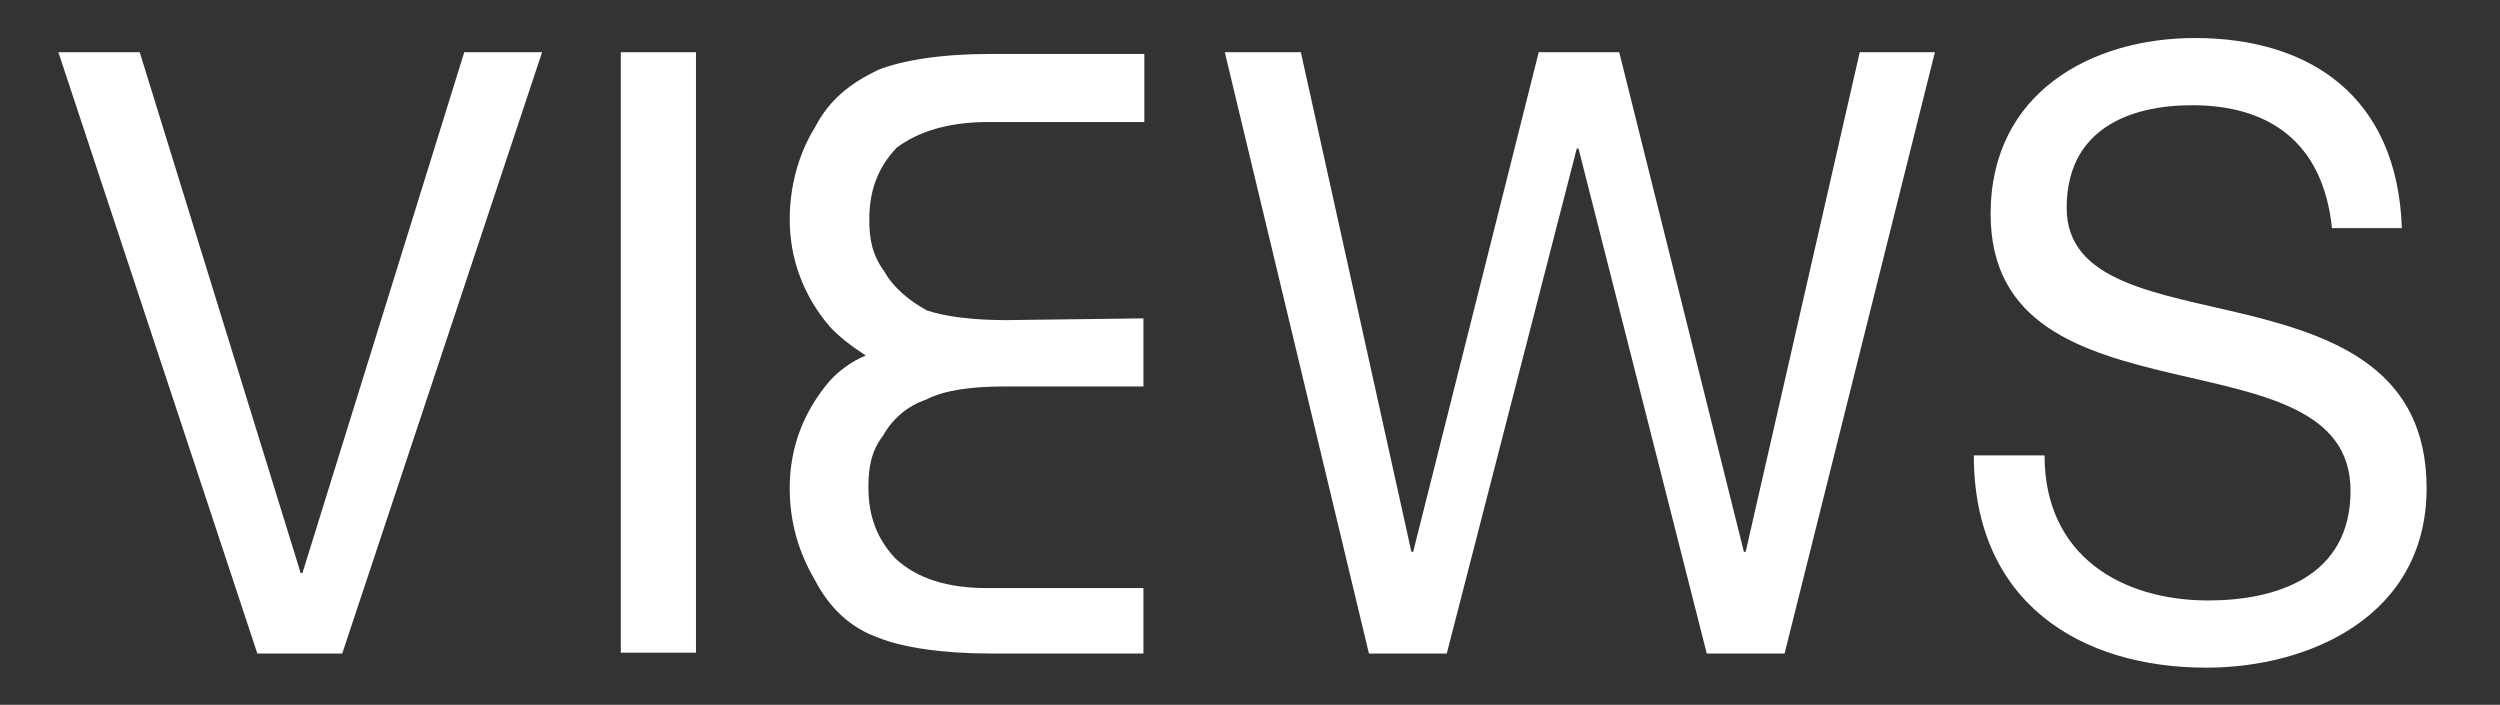
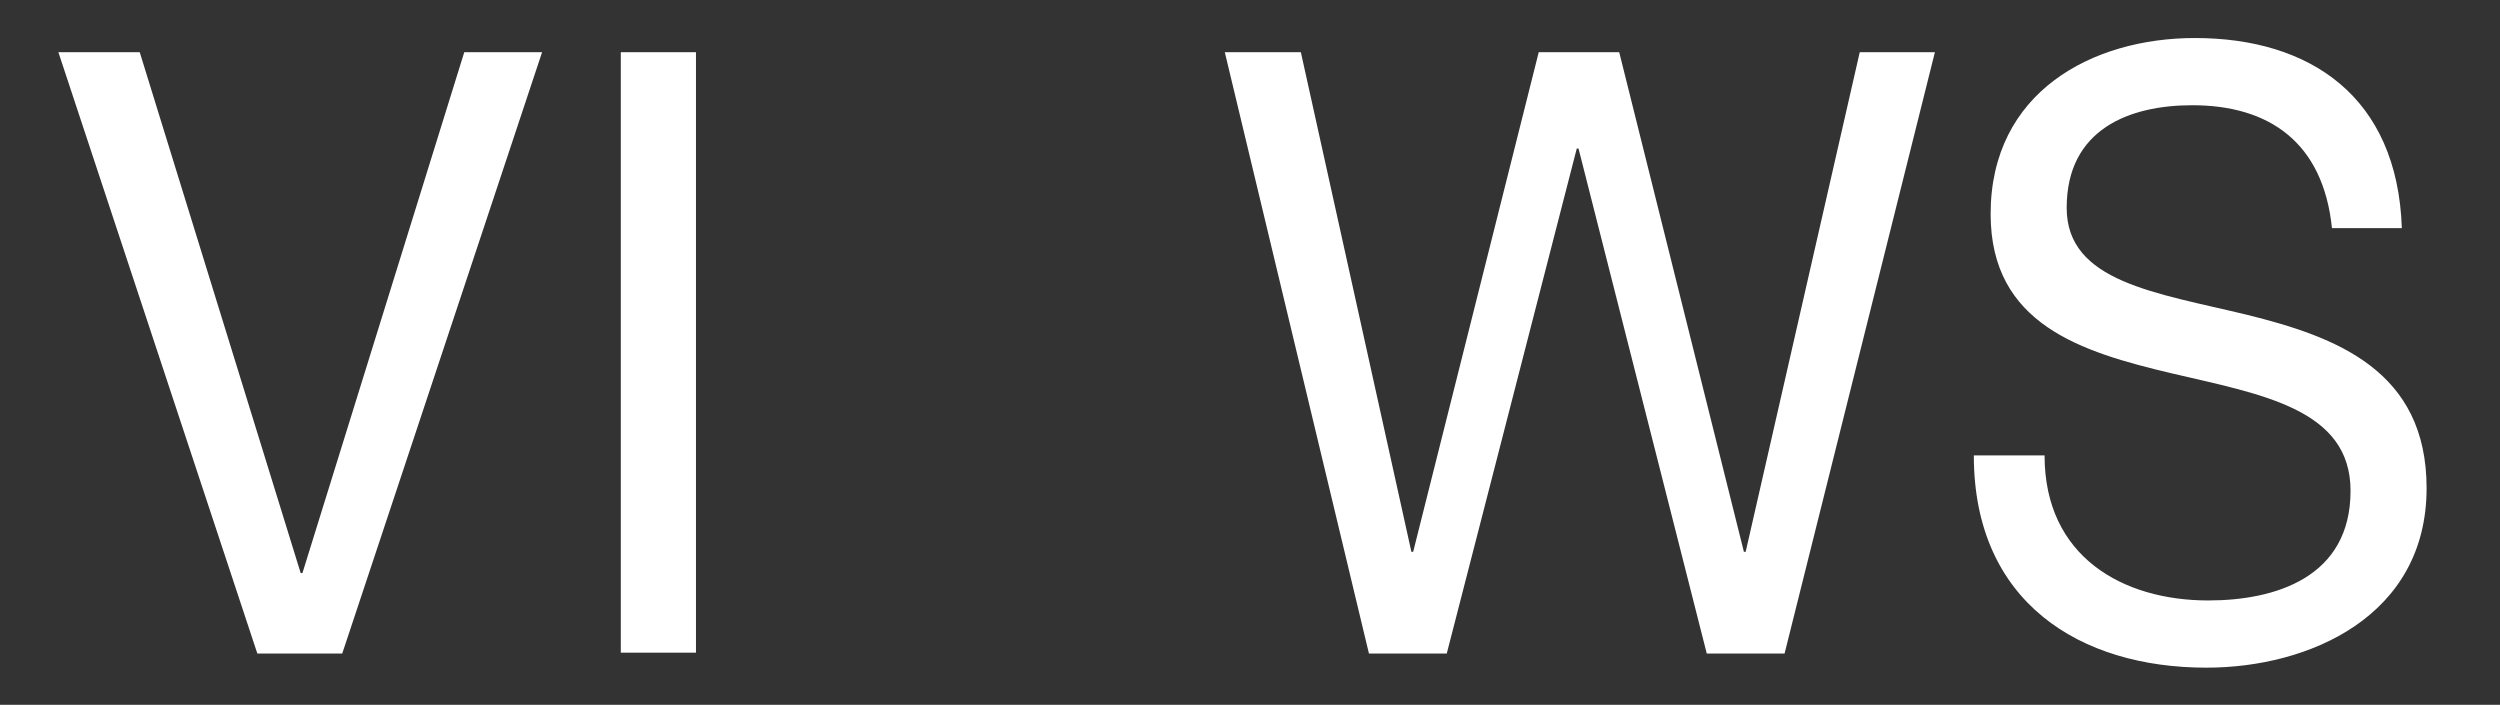
<svg xmlns="http://www.w3.org/2000/svg" version="1.1" id="Calque_1" x="0px" y="0px" viewBox="0 0 282.7 79.7" style="enable-background:new 0 0 282.7 79.7;" xml:space="preserve">
  <rect x="0" y="0" width="282.7" height="79.7" fill="#333333" stroke="none" />
  <style type="text/css">
	.st0{fill:#FFFFFF;}
</style>
  <g>
    <path class="st0" d="M271.6,25.8c-0.5-14.9-10.4-21.5-23.4-21.5c-11.6,0-23.1,6.1-23.1,19.9c0,12.5,10.3,15.6,20.4,18   c10.2,2.4,20.3,4,20.3,13.3c0,9.8-8.5,12.4-16.1,12.4c-9.6,0-18.5-4.9-18.5-16.4h-8c0,16.6,12,24,26.3,24   c11.6,0,24.9-5.8,24.9-20.3c0-13.3-10.2-17.1-20.3-19.6c-10.3-2.5-20.4-3.7-20.4-12.1c0-8.9,7.1-11.6,14.2-11.6   c8.7,0,14.8,4.2,15.8,13.9L271.6,25.8L271.6,25.8z M218.8,5.9h-8.5l-12.9,56.5h-0.2L183.1,5.9H174l-14.2,56.5h-0.2L147.1,5.9h-8.6   l16.3,68h8.8l14.7-57.1h0.2L193,73.9h8.8L218.8,5.9L218.8,5.9z M70.2,73.8h8.5V5.9h-8.5V73.8L70.2,73.8z M61.3,5.9h-8.8L34.2,64.8   H34L15.8,5.9H6.6l22.5,68h9.6L61.3,5.9L61.3,5.9z" />
-     <path class="st0" d="M129.3,36L129.3,36v7.7h-15.6c-3.8,0-6.9,0.4-9,1.5c-2.1,0.7-3.8,2.2-4.8,4c-1.4,1.8-1.7,3.7-1.7,5.9   c0,3.3,1,5.9,3.1,8.1c2.4,2.2,5.8,3.3,10.3,3.3h17.7v7.4H112c-5.5,0-10-0.7-12.7-1.8c-3.1-1.1-5.5-3.3-7.2-6.6   c-1.7-2.9-2.8-6.3-2.8-10.3c0-4.8,1.7-8.8,4.5-12.1c1-1.1,2.4-2.2,4.1-2.9c-1.7-1.1-3.1-2.2-4.1-3.3c-2.8-3.3-4.5-7.4-4.5-12.1   c0-3.7,1-7.4,2.8-10.3c1.7-3.3,4.1-5.1,7.2-6.6c2.8-1.1,7.2-1.8,12.7-1.8h17.4v7.7h-17.7c-4.5,0-7.9,1.1-10.3,2.9   c-2.1,2.2-3.1,4.8-3.1,8.1c0,2.2,0.3,4,1.7,5.9c1,1.8,2.8,3.3,4.8,4.4c2.1,0.7,5.2,1.1,9,1.1L129.3,36L129.3,36z" />
  </g>
</svg>